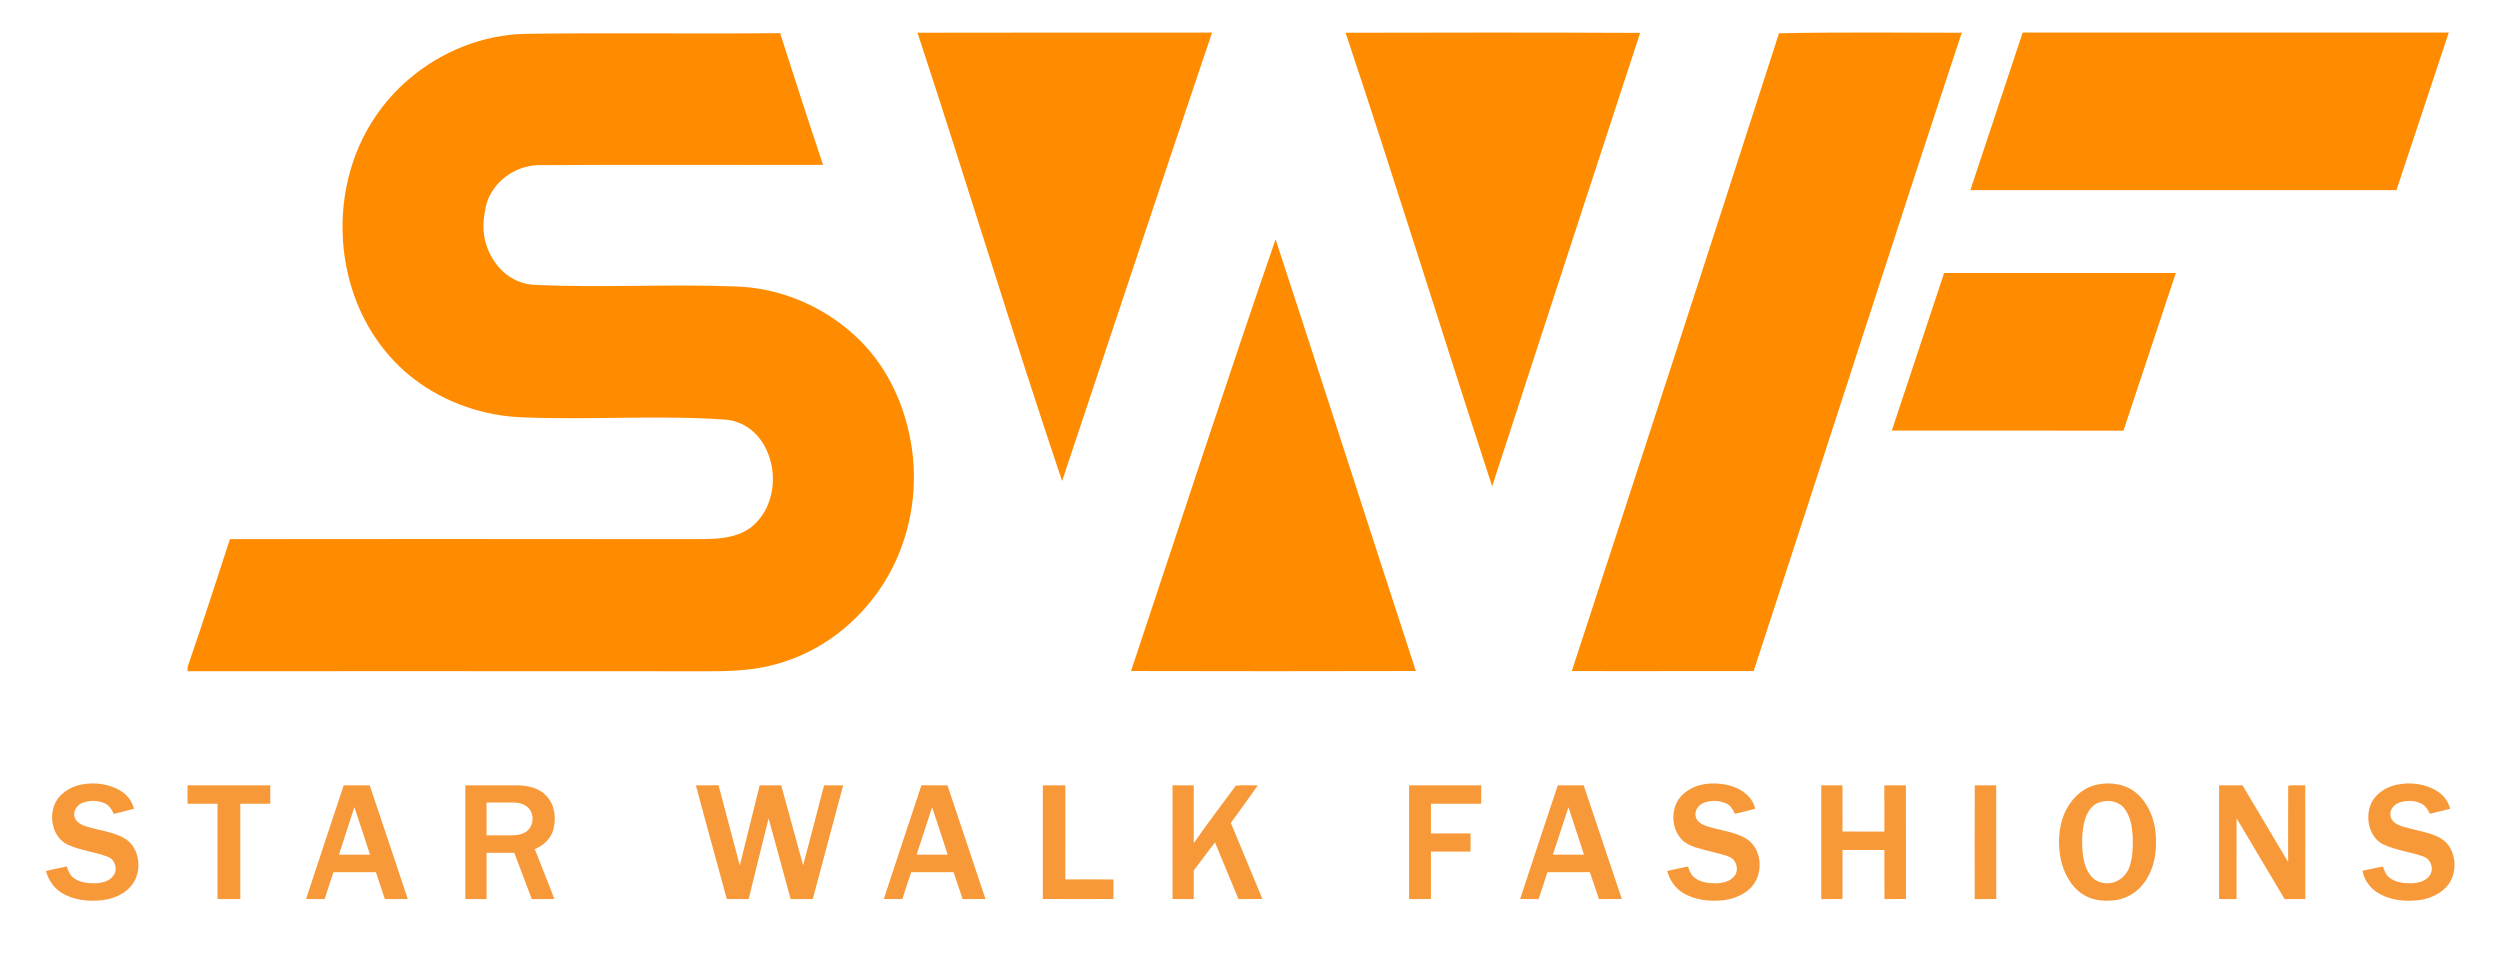
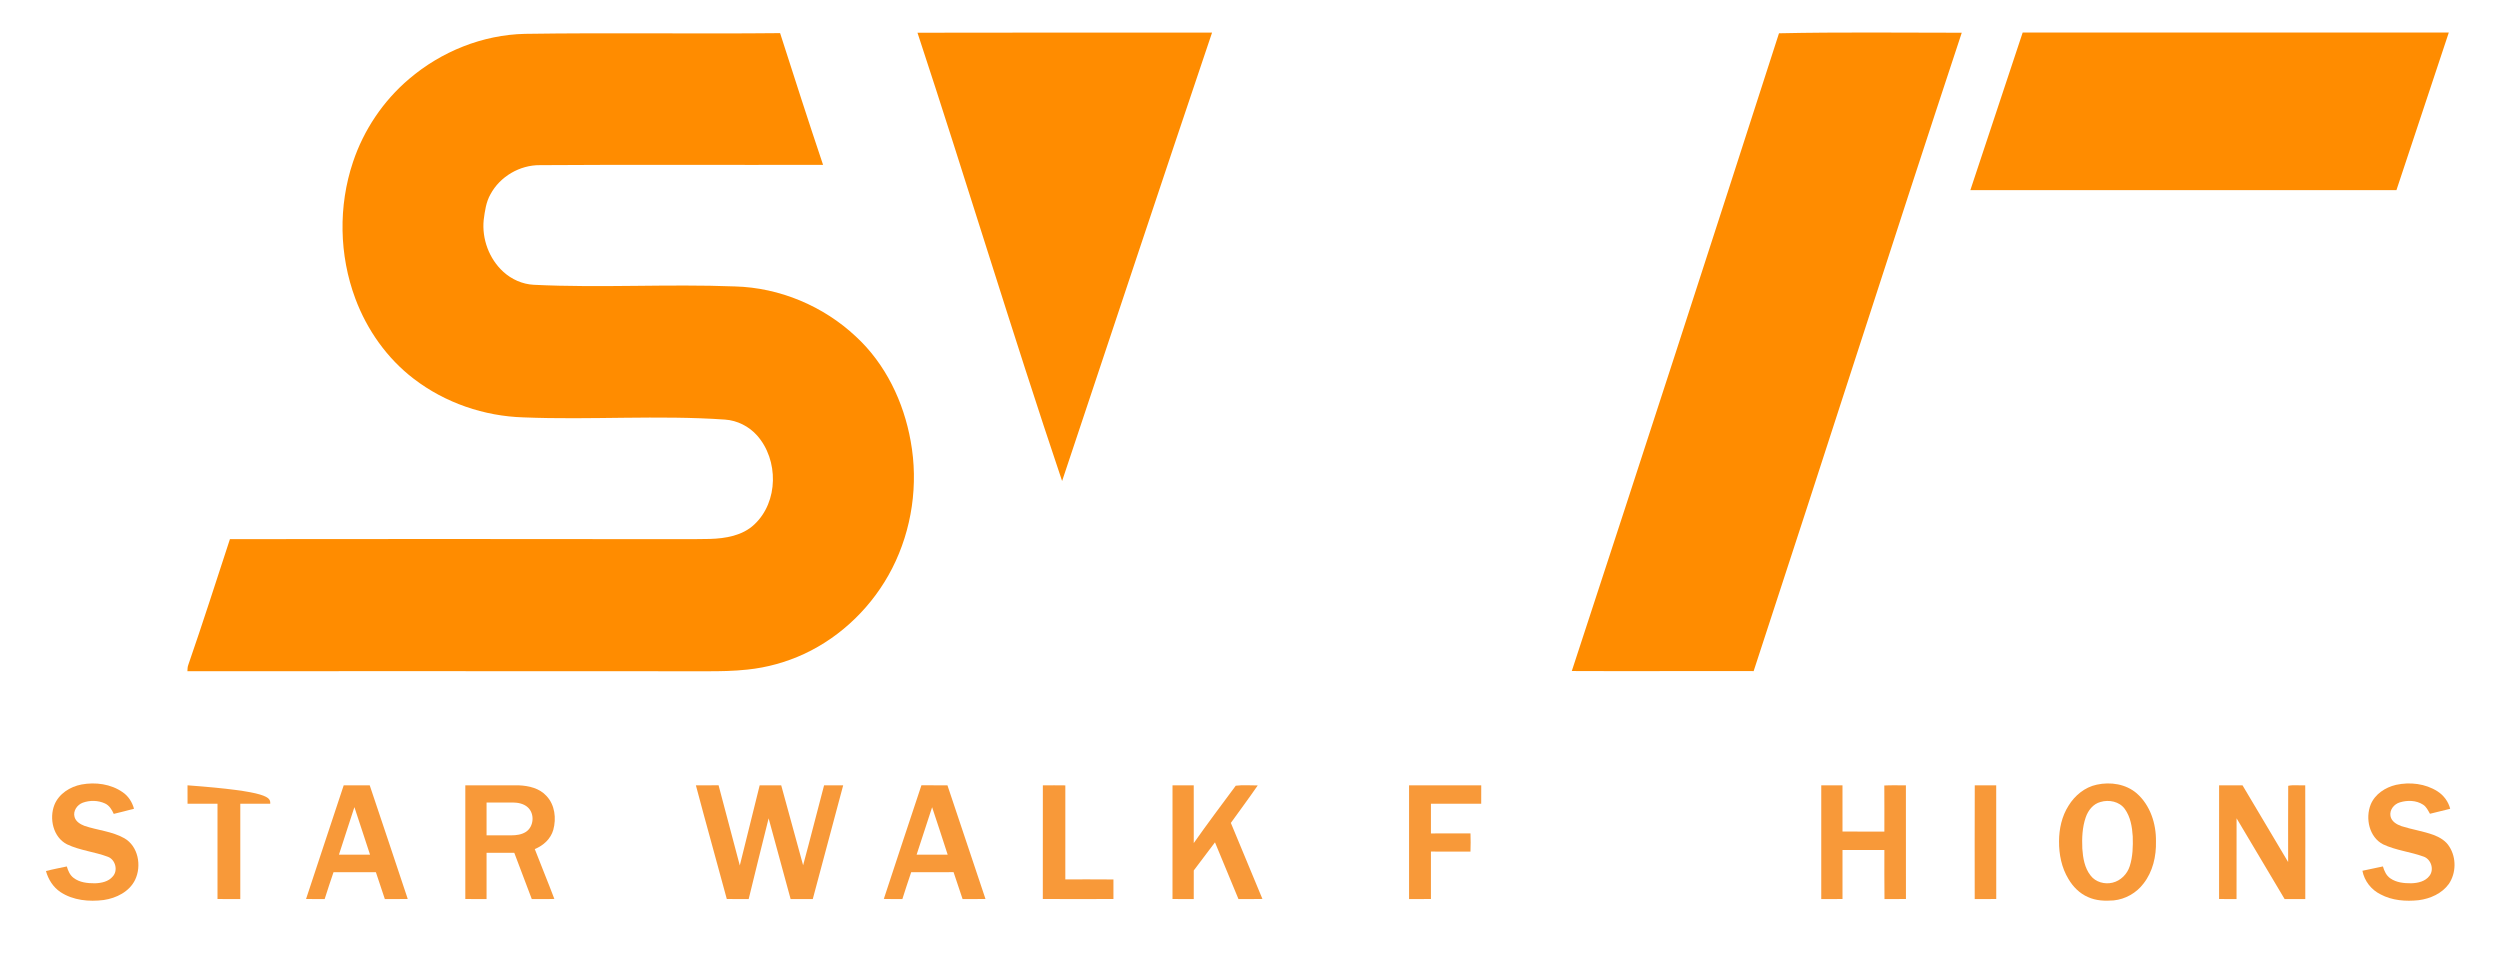
<svg xmlns="http://www.w3.org/2000/svg" width="2000pt" height="770pt" viewBox="0 0 2000 770" version="1.1">
  <g id="#ff8c00ff">
    <path fill="#ff8c00" opacity="1.00" d=" M 733.98 26.18 C 812.53 26.09 891.09 26.00 969.64 26.10 C 929.29 145.55 889.64 265.24 849.68 384.83 C 809.58 265.78 773.32 145.48 733.98 26.18 Z" />
-     <path fill="#ff8c00" opacity="1.00" d=" M 1076.47 26.20 C 1155.01 26.03 1233.56 25.90 1312.10 26.32 C 1272.47 147.18 1233.12 268.14 1193.73 389.08 C 1154.25 268.25 1116.70 146.79 1076.47 26.20 Z" />
    <path fill="#ff8c00" opacity="1.00" d=" M 1423.19 26.63 C 1471.92 25.57 1520.66 26.20 1569.40 26.19 C 1513.18 196.18 1458.78 366.77 1402.92 536.88 C 1354.43 536.71 1305.94 537.07 1257.44 536.82 C 1313.17 366.91 1368.36 196.83 1423.19 26.63 Z" />
    <path fill="#ff8c00" opacity="1.00" d=" M 1618.15 26.00 C 1731.78 26.00 1845.42 26.00 1959.05 26.00 C 1945.06 68.04 1931.14 110.09 1917.15 152.12 C 1803.53 152.12 1689.91 152.13 1576.28 152.12 C 1590.23 110.08 1604.21 68.05 1618.15 26.00 Z" />
    <path fill="#ff8c00" opacity="1.00" d=" M 327.22 63.20 C 352.91 41.25 386.09 27.82 419.98 27.08 C 488.01 26.06 556.05 27.21 624.08 26.50 C 635.38 61.67 646.65 96.86 658.45 131.87 C 582.95 132.10 507.46 131.59 431.96 132.12 C 415.88 131.96 400.02 141.20 392.39 155.39 C 388.82 161.66 387.88 168.93 386.95 175.97 C 385.43 191.17 391.30 207.04 402.59 217.38 C 409.23 223.47 417.95 227.37 426.98 227.83 C 480.65 230.47 534.40 227.06 588.08 229.15 C 623.77 230.12 658.77 244.86 684.75 269.27 C 708.40 291.10 722.95 321.48 728.54 352.92 C 734.83 387.28 729.62 423.61 713.72 454.73 C 698.55 484.39 673.55 509.06 643.30 523.15 C 629.00 529.76 613.63 534.05 597.96 535.67 C 587.03 536.86 576.03 537.04 565.05 537.00 C 426.68 536.86 288.30 536.98 149.93 536.94 C 149.98 535.16 150.03 533.37 150.70 531.71 C 162.24 498.40 172.96 464.81 183.94 431.31 C 295.63 431.24 407.32 431.09 519.01 431.31 C 535.32 431.22 551.64 431.50 567.96 431.15 C 580.47 430.77 594.03 428.52 603.47 419.57 C 622.86 401.46 622.99 367.89 605.65 348.36 C 599.14 341.07 589.80 336.34 580.03 335.67 C 526.38 331.96 472.60 336.08 418.91 333.91 C 387.39 333.00 356.08 322.28 331.02 303.04 C 309.68 286.74 293.62 263.97 284.27 238.88 C 271.29 204.07 270.58 164.82 282.41 129.59 C 290.97 103.95 306.60 80.70 327.22 63.20 Z" />
-     <path fill="#ff8c00" opacity="1.00" d=" M 1020.47 191.45 C 1058.18 306.47 1095.13 421.73 1132.67 536.80 C 1056.72 536.95 980.78 537.07 904.83 536.81 C 943.22 421.64 980.82 306.20 1020.47 191.45 Z" />
-     <path fill="#ff8c00" opacity="1.00" d=" M 1555.30 218.38 C 1617.09 218.37 1678.88 218.37 1740.67 218.38 C 1726.72 260.42 1712.75 302.47 1698.79 344.51 C 1637.01 344.49 1575.22 344.51 1513.43 344.50 C 1527.36 302.45 1541.34 260.42 1555.30 218.38 Z" />
  </g>
  <g id="#f89939ff">
    <path fill="#f89939" opacity="1.00" d=" M 43.54 643.85 C 47.12 635.00 56.06 629.34 65.19 627.60 C 76.37 625.53 88.67 627.15 98.12 633.76 C 102.69 636.85 105.77 641.72 107.20 647.00 C 101.83 648.49 96.40 649.75 91.00 651.11 C 89.51 647.76 87.48 644.39 84.03 642.78 C 78.51 640.22 71.91 640.09 66.22 642.16 C 61.75 643.80 58.25 648.77 59.65 653.59 C 60.63 657.26 64.20 659.36 67.50 660.66 C 78.04 664.25 89.61 665.02 99.44 670.57 C 110.67 677.00 113.44 692.70 108.10 703.84 C 103.50 713.36 93.06 718.53 82.99 720.01 C 71.23 721.50 58.49 720.33 48.37 713.65 C 42.52 709.74 38.63 703.55 36.77 696.84 C 42.27 695.38 47.89 694.37 53.45 693.16 C 54.43 696.56 55.88 700.05 58.80 702.25 C 63.62 706.04 70.06 706.64 75.97 706.64 C 81.11 706.47 86.80 705.33 90.23 701.14 C 94.60 696.41 92.35 687.74 86.40 685.47 C 75.72 681.41 64.00 680.42 53.63 675.47 C 42.51 669.82 39.21 654.87 43.54 643.85 Z" />
-     <path fill="#f89939" opacity="1.00" d=" M 1346.99 634.90 C 1356.41 626.58 1370.17 625.35 1382.02 627.99 C 1391.90 630.13 1401.79 636.61 1404.20 647.00 C 1398.78 648.47 1393.34 649.83 1387.87 651.07 C 1386.50 647.69 1384.45 644.38 1381.03 642.79 C 1375.52 640.22 1368.92 640.09 1363.23 642.15 C 1358.99 643.72 1355.56 648.22 1356.49 652.87 C 1357.09 656.93 1360.99 659.28 1364.49 660.66 C 1375.01 664.24 1386.56 665.02 1396.39 670.54 C 1409.63 678.19 1411.24 698.45 1401.35 709.44 C 1395.61 715.72 1387.29 719.11 1378.96 720.16 C 1367.74 721.37 1355.76 720.19 1346.01 714.09 C 1339.85 710.17 1335.58 703.79 1333.80 696.76 C 1339.32 695.46 1344.88 694.33 1350.44 693.17 C 1351.42 696.55 1352.85 700.02 1355.76 702.21 C 1360.57 706.04 1367.04 706.64 1372.98 706.64 C 1378.12 706.47 1383.81 705.33 1387.24 701.13 C 1391.40 696.61 1389.55 688.46 1384.11 685.82 C 1379.49 683.61 1374.34 682.90 1369.47 681.44 C 1361.78 679.27 1353.45 678.05 1346.94 673.11 C 1336.04 663.63 1335.79 644.27 1346.99 634.90 Z" />
    <path fill="#f89939" opacity="1.00" d=" M 1677.48 627.72 C 1688.41 625.33 1700.75 627.21 1709.39 634.68 C 1720.18 644.14 1724.98 658.95 1724.77 673.01 C 1725.08 684.93 1722.27 697.33 1714.81 706.84 C 1709.15 714.38 1700.30 719.37 1690.94 720.33 C 1684.03 720.88 1676.84 720.60 1670.45 717.68 C 1663.74 714.81 1658.41 709.42 1654.76 703.19 C 1649.27 694.18 1647.15 683.48 1647.23 673.03 C 1647.26 663.15 1649.43 653.06 1654.78 644.64 C 1659.81 636.39 1667.88 629.71 1677.48 627.72 M 1680.36 641.59 C 1674.50 643.13 1670.47 648.35 1668.58 653.86 C 1665.81 661.87 1665.48 670.50 1665.85 678.90 C 1666.37 686.42 1667.67 694.42 1672.52 700.49 C 1676.49 705.69 1683.69 707.65 1689.94 706.16 C 1696.51 704.64 1701.83 699.25 1703.81 692.88 C 1706.25 685.22 1706.44 677.06 1706.19 669.10 C 1705.72 661.49 1704.40 653.51 1699.85 647.19 C 1695.55 641.18 1687.15 639.52 1680.36 641.59 Z" />
    <path fill="#f89939" opacity="1.00" d=" M 1916.82 627.88 C 1927.98 625.45 1940.30 626.85 1950.04 633.10 C 1954.99 636.29 1958.71 641.28 1960.15 647.03 C 1954.76 648.40 1949.37 649.77 1943.97 651.02 C 1942.41 648.34 1941.10 645.34 1938.36 643.66 C 1932.94 640.18 1925.88 640.06 1919.87 641.90 C 1915.25 643.25 1911.48 647.91 1912.38 652.85 C 1913.15 657.14 1917.34 659.58 1921.13 660.91 C 1929.64 663.64 1938.58 664.91 1946.99 667.99 C 1951.91 669.88 1956.78 672.76 1959.54 677.42 C 1965.15 686.23 1964.95 698.47 1959.09 707.12 C 1953.51 714.86 1944.15 718.98 1934.90 720.16 C 1924.60 721.24 1913.72 720.46 1904.44 715.49 C 1897.04 711.88 1891.45 704.71 1889.93 696.61 C 1895.41 695.53 1900.86 694.31 1906.33 693.14 C 1907.41 696.80 1909.06 700.54 1912.35 702.74 C 1917.15 706.06 1923.24 706.67 1928.94 706.62 C 1934.28 706.49 1940.29 705.17 1943.63 700.59 C 1947.54 695.50 1944.77 687.16 1938.70 685.22 C 1928.15 681.40 1916.70 680.30 1906.50 675.49 C 1895.35 669.76 1892.14 654.69 1896.54 643.65 C 1899.95 635.28 1908.25 629.88 1916.82 627.88 Z" />
-     <path fill="#f89939" opacity="1.00" d=" M 150.01 628.25 C 172.09 628.26 194.16 628.25 216.24 628.25 C 216.24 633.16 216.30 638.08 216.20 643.00 C 208.21 643.01 200.23 642.99 192.24 643.01 C 192.24 668.42 192.28 693.82 192.23 719.23 C 186.15 719.25 180.08 719.30 174.00 719.20 C 173.99 693.80 174.00 668.40 174.00 643.00 C 166.01 642.98 158.02 643.03 150.03 642.97 C 149.98 638.06 150.00 633.15 150.01 628.25 Z" />
+     <path fill="#f89939" opacity="1.00" d=" M 150.01 628.25 C 216.24 633.16 216.30 638.08 216.20 643.00 C 208.21 643.01 200.23 642.99 192.24 643.01 C 192.24 668.42 192.28 693.82 192.23 719.23 C 186.15 719.25 180.08 719.30 174.00 719.20 C 173.99 693.80 174.00 668.40 174.00 643.00 C 166.01 642.98 158.02 643.03 150.03 642.97 C 149.98 638.06 150.00 633.15 150.01 628.25 Z" />
    <path fill="#f89939" opacity="1.00" d=" M 274.97 628.25 C 281.90 628.24 288.84 628.27 295.77 628.24 C 305.86 658.57 316.21 688.81 326.19 719.17 C 320.08 719.33 313.98 719.21 307.87 719.25 C 305.50 712.08 303.10 704.92 300.71 697.75 C 289.41 697.73 278.11 697.75 266.82 697.74 C 264.40 704.89 261.98 712.04 259.73 719.25 C 254.77 719.23 249.81 719.31 244.85 719.18 C 254.78 688.84 265.00 658.59 274.97 628.25 M 283.52 645.71 C 279.44 658.41 275.19 671.05 271.15 683.76 C 279.45 683.74 287.74 683.75 296.03 683.75 C 291.80 671.09 287.79 658.36 283.52 645.71 Z" />
    <path fill="#f89939" opacity="1.00" d=" M 372.25 628.25 C 386.53 628.26 400.82 628.23 415.10 628.27 C 423.06 628.60 431.70 630.60 437.20 636.80 C 443.93 643.88 445.14 654.72 442.64 663.84 C 440.63 671.07 434.64 676.53 427.82 679.23 C 432.93 692.58 438.46 705.77 443.48 719.14 C 437.47 719.38 431.45 719.17 425.43 719.27 C 420.74 706.94 416.07 694.61 411.43 682.25 C 404.04 682.24 396.64 682.25 389.25 682.25 C 389.24 694.58 389.26 706.91 389.25 719.25 C 383.58 719.23 377.92 719.31 372.25 719.19 C 372.25 688.88 372.25 658.57 372.25 628.25 M 389.25 642.01 C 389.25 650.75 389.25 659.50 389.25 668.25 C 395.83 668.26 402.42 668.24 409.01 668.27 C 412.98 668.25 417.15 667.75 420.58 665.59 C 427.15 661.50 427.95 650.86 422.13 645.78 C 418.86 642.85 414.32 642.03 410.07 642.00 C 403.13 641.99 396.19 642.00 389.25 642.01 Z" />
    <path fill="#f89939" opacity="1.00" d=" M 556.71 628.26 C 562.76 628.23 568.81 628.28 574.86 628.23 C 580.48 649.62 586.21 670.98 591.84 692.38 C 597.20 671.02 602.40 649.63 607.74 628.27 C 613.48 628.23 619.22 628.26 624.97 628.25 C 630.81 649.57 636.58 670.91 642.49 692.21 C 648.28 670.94 653.60 649.55 659.27 628.25 C 664.36 628.26 669.45 628.22 674.54 628.28 C 666.47 658.61 658.36 688.93 650.22 719.25 C 644.31 719.25 638.40 719.24 632.50 719.26 C 626.53 697.76 620.88 676.17 614.90 654.67 C 609.43 676.16 604.26 697.72 598.94 719.25 C 593.10 719.23 587.27 719.28 581.44 719.22 C 573.27 688.88 564.75 658.63 556.71 628.26 Z" />
    <path fill="#f89939" opacity="1.00" d=" M 737.14 628.23 C 744.07 628.27 751.01 628.24 757.95 628.25 C 768.02 658.58 778.33 688.84 788.39 719.17 C 782.28 719.34 776.17 719.20 770.07 719.26 C 767.62 712.10 765.28 704.90 762.86 697.73 C 751.56 697.76 740.26 697.74 728.96 697.75 C 726.60 704.92 724.08 712.04 721.89 719.26 C 716.94 719.21 711.99 719.33 707.05 719.16 C 716.91 688.80 727.17 658.56 737.14 628.23 M 745.69 645.77 C 741.54 658.42 737.40 671.07 733.29 683.74 C 741.58 683.76 749.86 683.75 758.14 683.75 C 754.01 671.08 749.94 658.39 745.69 645.77 Z" />
    <path fill="#f89939" opacity="1.00" d=" M 834.28 628.28 C 840.27 628.24 846.27 628.21 852.27 628.30 C 852.23 653.36 852.26 678.43 852.26 703.50 C 865.08 703.54 877.92 703.42 890.75 703.57 C 890.74 708.77 890.74 713.98 890.75 719.19 C 871.92 719.29 853.08 719.29 834.25 719.19 C 834.27 688.88 834.21 658.58 834.28 628.28 Z" />
    <path fill="#f89939" opacity="1.00" d=" M 938.01 628.25 C 943.67 628.25 949.33 628.25 954.99 628.25 C 955.01 643.65 954.98 659.06 955.01 674.47 C 965.90 658.96 977.31 643.79 988.60 628.57 C 994.31 627.83 1000.35 628.38 1006.18 628.35 C 999.21 638.48 991.86 648.34 984.68 658.33 C 993.06 678.62 1001.58 698.86 1009.94 719.16 C 1003.54 719.34 997.15 719.21 990.77 719.25 C 984.52 704.12 978.23 689.00 971.98 673.87 C 966.35 681.39 960.65 688.85 955.02 696.36 C 954.97 703.99 955.01 711.62 955.00 719.25 C 949.33 719.23 943.66 719.30 938.00 719.20 C 938.00 688.88 937.99 658.56 938.01 628.25 Z" />
    <path fill="#f89939" opacity="1.00" d=" M 1127.25 628.25 C 1146.50 628.25 1165.75 628.26 1184.99 628.25 C 1184.99 633.15 1185.02 638.06 1184.97 642.97 C 1171.56 643.04 1158.15 642.98 1144.75 643.00 C 1144.75 650.92 1144.74 658.83 1144.75 666.75 C 1155.30 666.73 1165.84 666.78 1176.39 666.72 C 1176.56 671.57 1176.58 676.43 1176.38 681.28 C 1165.84 681.21 1155.29 681.27 1144.75 681.25 C 1144.74 693.89 1144.75 706.54 1144.75 719.18 C 1138.91 719.32 1133.08 719.22 1127.25 719.24 C 1127.25 688.91 1127.25 658.58 1127.25 628.25 Z" />
-     <path fill="#f89939" opacity="1.00" d=" M 1246.23 628.24 C 1253.13 628.27 1260.04 628.24 1266.95 628.25 C 1277.18 658.53 1287.33 688.83 1297.45 719.15 C 1291.34 719.37 1285.24 719.18 1279.14 719.26 C 1276.70 712.09 1274.42 704.86 1271.85 697.73 C 1260.54 697.76 1249.24 697.74 1237.94 697.75 C 1235.70 704.96 1233.24 712.10 1230.86 719.26 C 1225.94 719.21 1221.03 719.32 1216.12 719.18 C 1225.99 688.81 1236.19 658.55 1246.23 628.24 M 1242.32 683.70 C 1250.61 683.82 1258.90 683.72 1267.19 683.75 C 1263.11 671.07 1258.98 658.42 1254.78 645.78 C 1250.55 658.40 1246.54 671.08 1242.32 683.70 Z" />
    <path fill="#f89939" opacity="1.00" d=" M 1457.01 628.25 C 1462.66 628.25 1468.32 628.25 1473.99 628.25 C 1474.01 640.58 1473.99 652.92 1474.00 665.25 C 1485.16 665.26 1496.33 665.25 1507.49 665.26 C 1507.48 652.97 1507.56 640.68 1507.45 628.39 C 1513.19 628.10 1518.96 628.29 1524.72 628.28 C 1524.78 658.58 1524.73 688.89 1524.75 719.19 C 1519.02 719.32 1513.30 719.21 1507.59 719.26 C 1507.38 706.18 1507.56 693.09 1507.50 680.00 C 1496.33 680.00 1485.16 680.00 1474.00 680.00 C 1473.99 693.07 1474.00 706.13 1474.00 719.20 C 1468.33 719.30 1462.66 719.23 1457.00 719.25 C 1457.00 688.92 1456.99 658.58 1457.01 628.25 Z" />
    <path fill="#f89939" opacity="1.00" d=" M 1579.81 628.25 C 1585.52 628.26 1591.24 628.22 1596.97 628.28 C 1597.04 658.59 1596.98 688.89 1597.00 719.20 C 1591.25 719.29 1585.50 719.25 1579.77 719.23 C 1579.76 688.90 1579.68 658.58 1579.81 628.25 Z" />
    <path fill="#f89939" opacity="1.00" d=" M 1775.28 628.28 C 1781.52 628.22 1787.76 628.27 1794.01 628.25 C 1806.18 648.71 1818.35 669.17 1830.51 689.64 C 1830.53 669.31 1830.41 648.97 1830.57 628.65 C 1834.80 627.70 1839.69 628.52 1844.19 628.25 C 1844.32 658.58 1844.24 688.90 1844.23 719.23 C 1838.71 719.27 1833.20 719.23 1827.70 719.26 C 1814.88 697.72 1802.13 676.13 1789.26 654.63 C 1789.22 676.16 1789.28 697.70 1789.23 719.23 C 1784.56 719.25 1779.90 719.29 1775.26 719.19 C 1775.27 688.89 1775.22 658.58 1775.28 628.28 Z" />
  </g>
</svg>